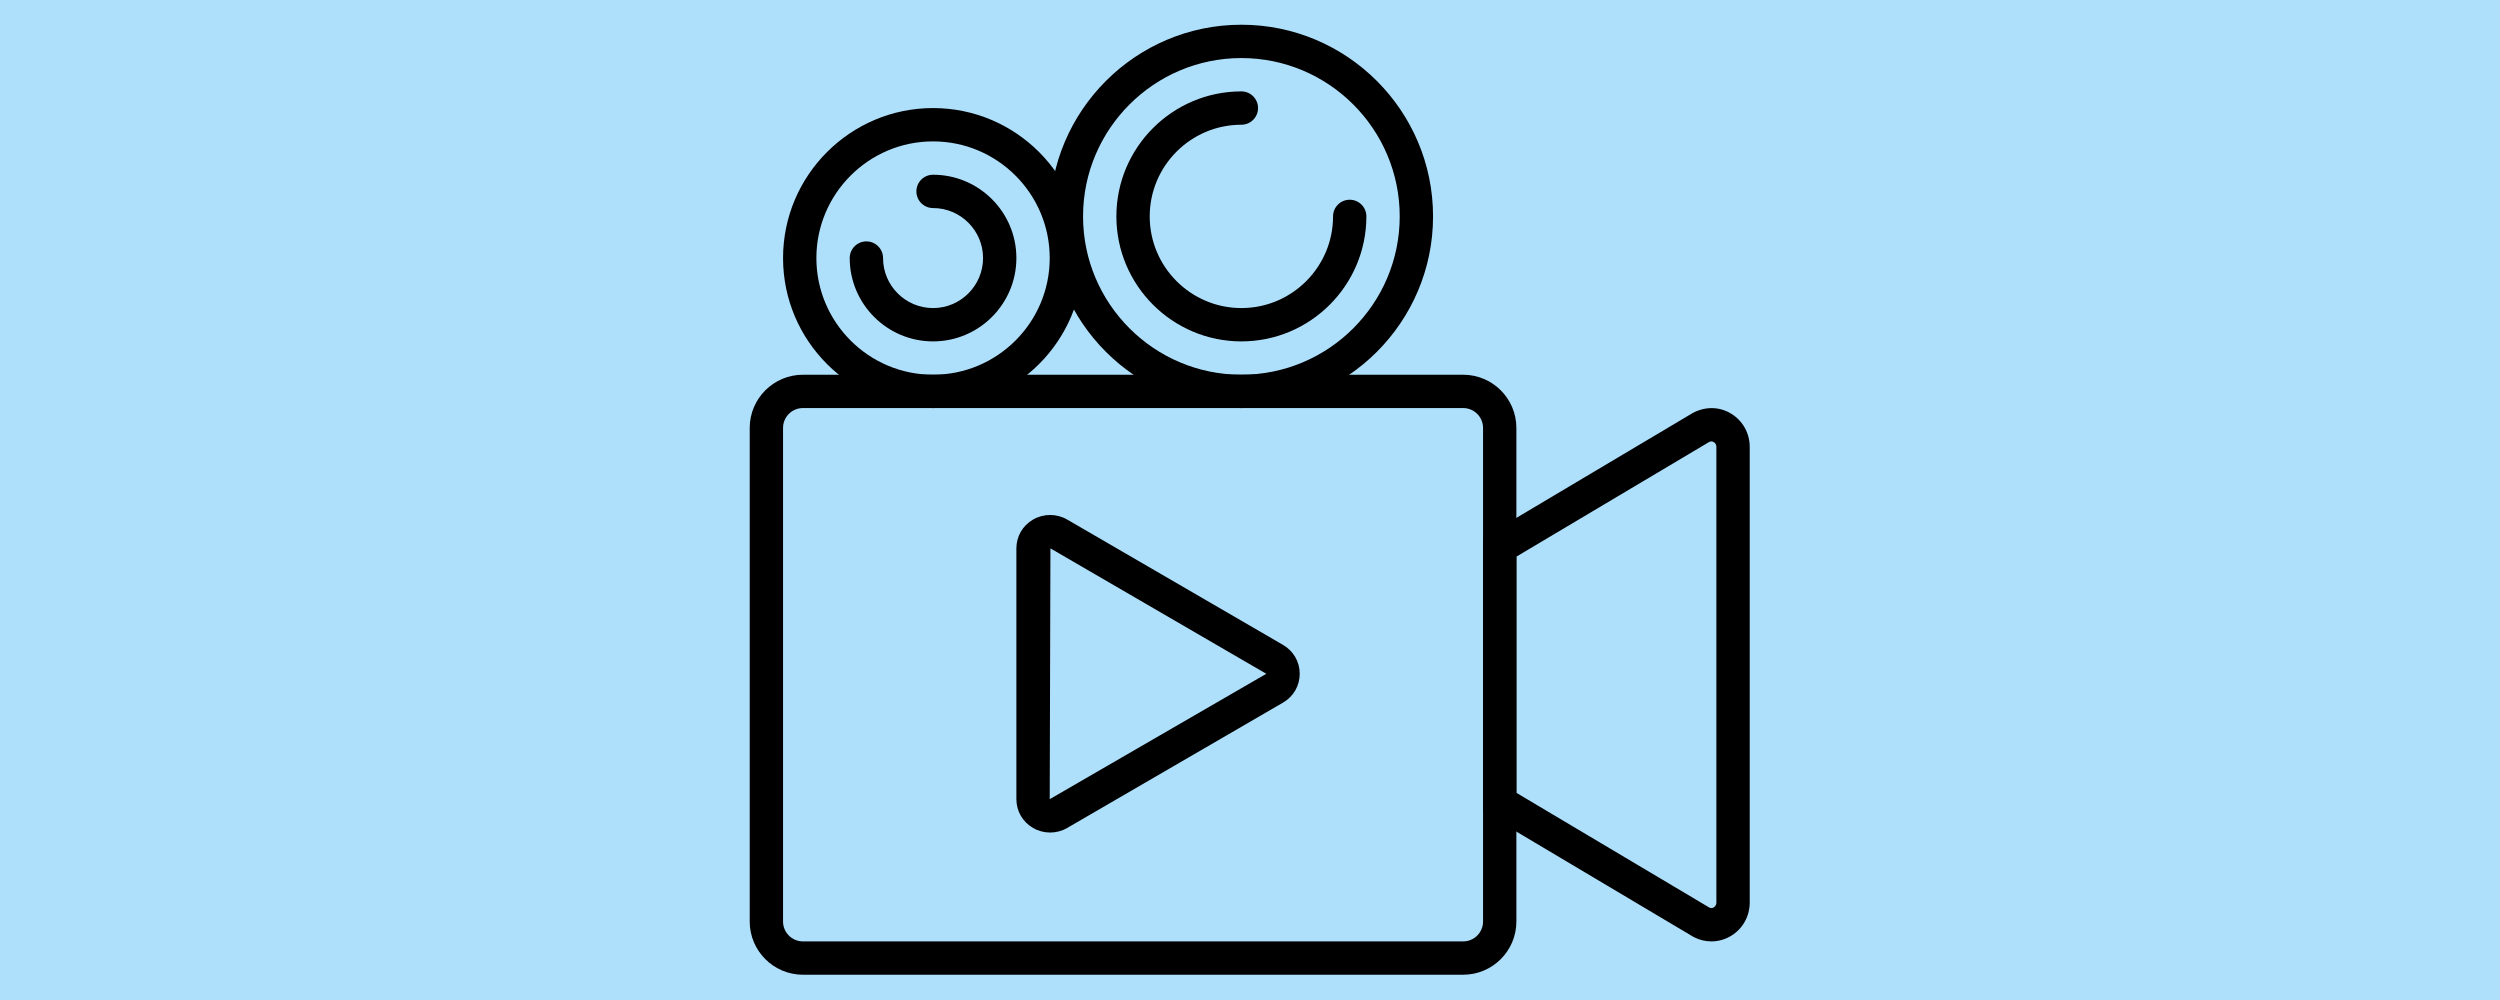
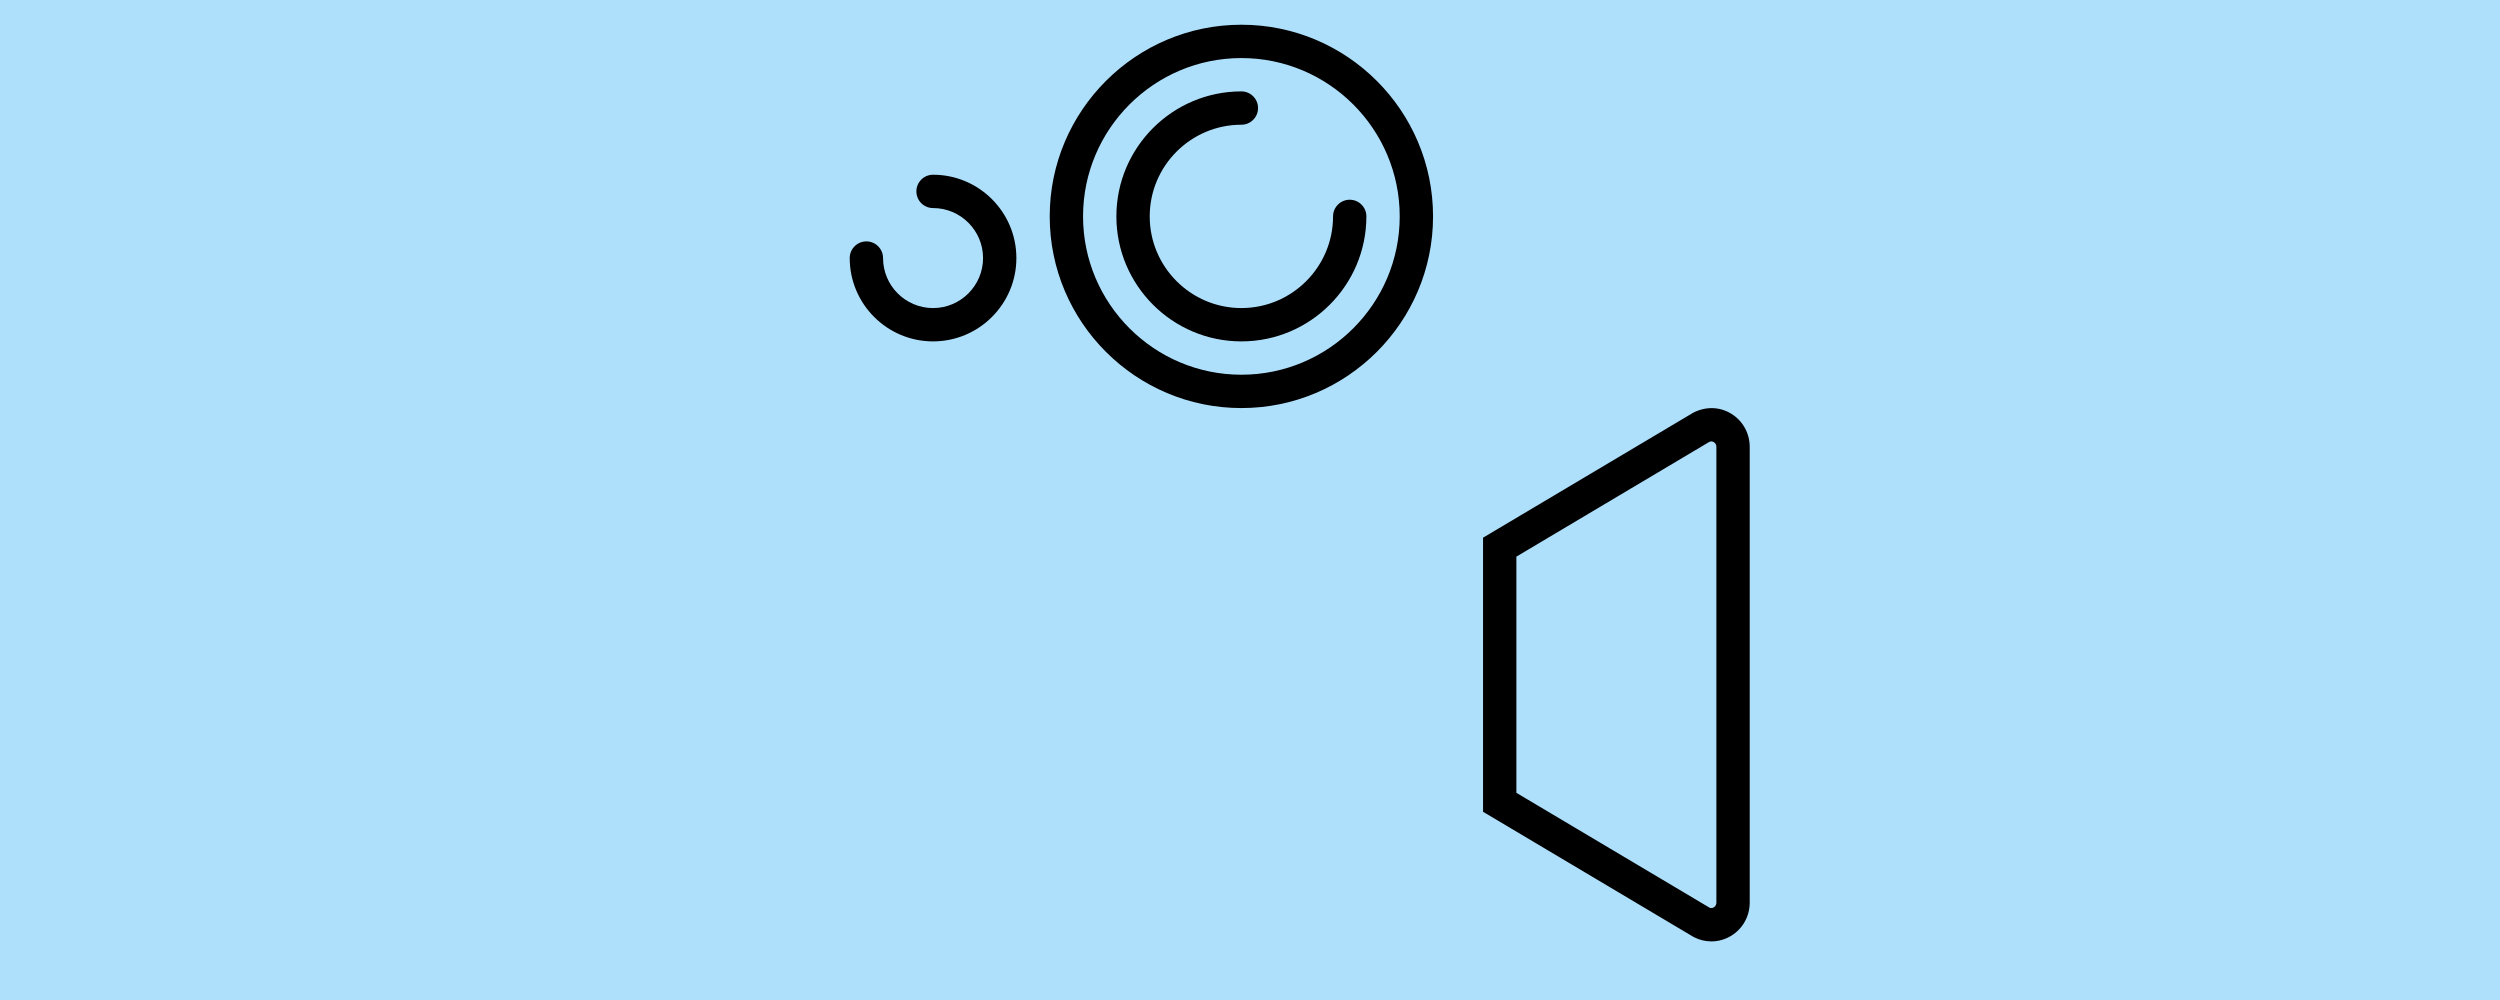
<svg xmlns="http://www.w3.org/2000/svg" width="1200" zoomAndPan="magnify" viewBox="0 0 900 360" height="480" preserveAspectRatio="xMidYMid meet" version="1.0">
  <defs>
    <clipPath id="76ee39bd9c">
      <path d="M 269.898 134 L 546 134 L 546 350.902 L 269.898 350.902 Z M 269.898 134 " clip-rule="nonzero" />
    </clipPath>
    <clipPath id="bcd3968b31">
      <path d="M 533 146 L 629.898 146 L 629.898 339 L 533 339 Z M 533 146 " clip-rule="nonzero" />
    </clipPath>
    <clipPath id="54ff07539c">
      <path d="M 377 8.902 L 516 8.902 L 516 147 L 377 147 Z M 377 8.902 " clip-rule="nonzero" />
    </clipPath>
  </defs>
  <rect x="-90" width="1080" fill="#ffffff" y="-36" height="432" fill-opacity="1" />
-   <rect x="-90" width="1080" fill="#ffffff" y="-36" height="432" fill-opacity="1" />
  <rect x="-90" width="1080" fill="#afe0fb" y="-36" height="432" fill-opacity="1" />
-   <path fill="#000000" d="M 378.043 299.715 C 375.938 299.715 373.828 299.176 371.945 298.09 C 368.16 295.918 365.898 292.023 365.898 287.68 L 365.898 197.422 C 365.898 193.086 368.152 189.195 371.941 187.02 C 375.719 184.84 380.41 184.859 384.188 187.035 L 461.891 232.164 C 465.652 234.348 467.898 238.242 467.898 242.555 C 467.898 246.879 465.648 250.758 461.891 252.941 L 384.188 298.066 C 382.297 299.164 380.172 299.715 378.043 299.715 Z M 378.156 197.418 L 377.898 287.68 L 377.898 287.703 L 455.863 242.566 Z M 378.156 197.418 " fill-opacity="1" fill-rule="nonzero" />
  <g clip-path="url(#76ee39bd9c)">
-     <path fill="#000000" d="M 526.746 350.902 L 289.051 350.902 C 278.492 350.902 269.898 342.312 269.898 331.758 L 269.898 154.047 C 269.898 143.496 278.492 134.902 289.051 134.902 L 526.746 134.902 C 537.305 134.902 545.898 143.496 545.898 154.047 L 545.898 331.75 C 545.898 342.312 537.305 350.902 526.746 350.902 Z M 289.051 146.902 C 285.109 146.902 281.898 150.105 281.898 154.047 L 281.898 331.75 C 281.898 335.699 285.109 338.902 289.051 338.902 L 526.746 338.902 C 530.688 338.902 533.898 335.699 533.898 331.758 L 533.898 154.047 C 533.898 150.105 530.688 146.902 526.746 146.902 Z M 289.051 146.902 " fill-opacity="1" fill-rule="nonzero" />
-   </g>
+     </g>
  <g clip-path="url(#bcd3968b31)">
    <path fill="#000000" d="M 616.09 338.902 C 613.965 338.902 611.844 338.406 609.863 337.398 L 609.52 337.211 L 533.898 292.242 L 533.898 193.566 L 609.527 148.594 C 614.141 146.219 619.133 146.418 623.238 148.93 C 627.406 151.488 629.898 155.957 629.898 160.883 L 629.898 324.922 C 629.898 329.848 627.406 334.32 623.238 336.875 C 621.027 338.227 618.562 338.902 616.09 338.902 Z M 615.438 326.766 C 616.074 327.035 616.617 326.867 616.965 326.637 C 617.316 326.43 617.898 325.926 617.898 324.922 L 617.898 160.883 C 617.898 159.879 617.316 159.375 616.965 159.168 C 616.594 158.934 616.012 158.746 615.324 159.094 L 545.898 200.387 L 545.898 285.418 Z M 615.438 326.766 " fill-opacity="1" fill-rule="nonzero" />
  </g>
-   <path fill="#000000" d="M 335.898 146.902 C 306.121 146.902 281.898 122.68 281.898 92.902 C 281.898 63.125 306.121 38.902 335.898 38.902 C 365.676 38.902 389.898 63.125 389.898 92.902 C 389.898 122.68 365.676 146.902 335.898 146.902 Z M 335.898 50.902 C 312.738 50.902 293.898 69.75 293.898 92.902 C 293.898 116.055 312.738 134.902 335.898 134.902 C 359.059 134.902 377.898 116.055 377.898 92.902 C 377.898 69.75 359.059 50.902 335.898 50.902 Z M 335.898 50.902 " fill-opacity="1" fill-rule="nonzero" />
  <g clip-path="url(#54ff07539c)">
    <path fill="#000000" d="M 446.898 146.902 C 408.852 146.902 377.898 115.949 377.898 77.902 C 377.898 39.855 408.852 8.902 446.898 8.902 C 484.941 8.902 515.898 39.855 515.898 77.902 C 515.898 115.949 484.941 146.902 446.898 146.902 Z M 446.898 20.902 C 415.469 20.902 389.898 46.477 389.898 77.902 C 389.898 109.332 415.469 134.902 446.898 134.902 C 478.324 134.902 503.898 109.332 503.898 77.902 C 503.898 46.477 478.324 20.902 446.898 20.902 Z M 446.898 20.902 " fill-opacity="1" fill-rule="nonzero" />
  </g>
  <path fill="#000000" d="M 446.898 122.902 C 422.086 122.902 401.898 102.719 401.898 77.902 C 401.898 53.086 422.086 32.902 446.898 32.902 C 450.211 32.902 452.898 35.586 452.898 38.902 C 452.898 42.219 450.211 44.902 446.898 44.902 C 428.699 44.902 413.898 59.711 413.898 77.902 C 413.898 96.094 428.699 110.902 446.898 110.902 C 465.094 110.902 479.898 96.094 479.898 77.902 C 479.898 74.586 482.586 71.902 485.898 71.902 C 489.211 71.902 491.898 74.586 491.898 77.902 C 491.898 102.719 471.715 122.902 446.898 122.902 Z M 446.898 122.902 " fill-opacity="1" fill-rule="nonzero" />
  <path fill="#000000" d="M 335.898 122.902 C 319.355 122.902 305.898 109.445 305.898 92.902 C 305.898 89.586 308.586 86.902 311.898 86.902 C 315.211 86.902 317.898 89.586 317.898 92.902 C 317.898 102.828 325.973 110.902 335.898 110.902 C 345.82 110.902 353.898 102.828 353.898 92.902 C 353.898 82.98 345.82 74.902 335.898 74.902 C 332.586 74.902 329.898 72.219 329.898 68.902 C 329.898 65.586 332.586 62.902 335.898 62.902 C 352.441 62.902 365.898 76.359 365.898 92.902 C 365.898 109.445 352.441 122.902 335.898 122.902 Z M 335.898 122.902 " fill-opacity="1" fill-rule="nonzero" />
</svg>